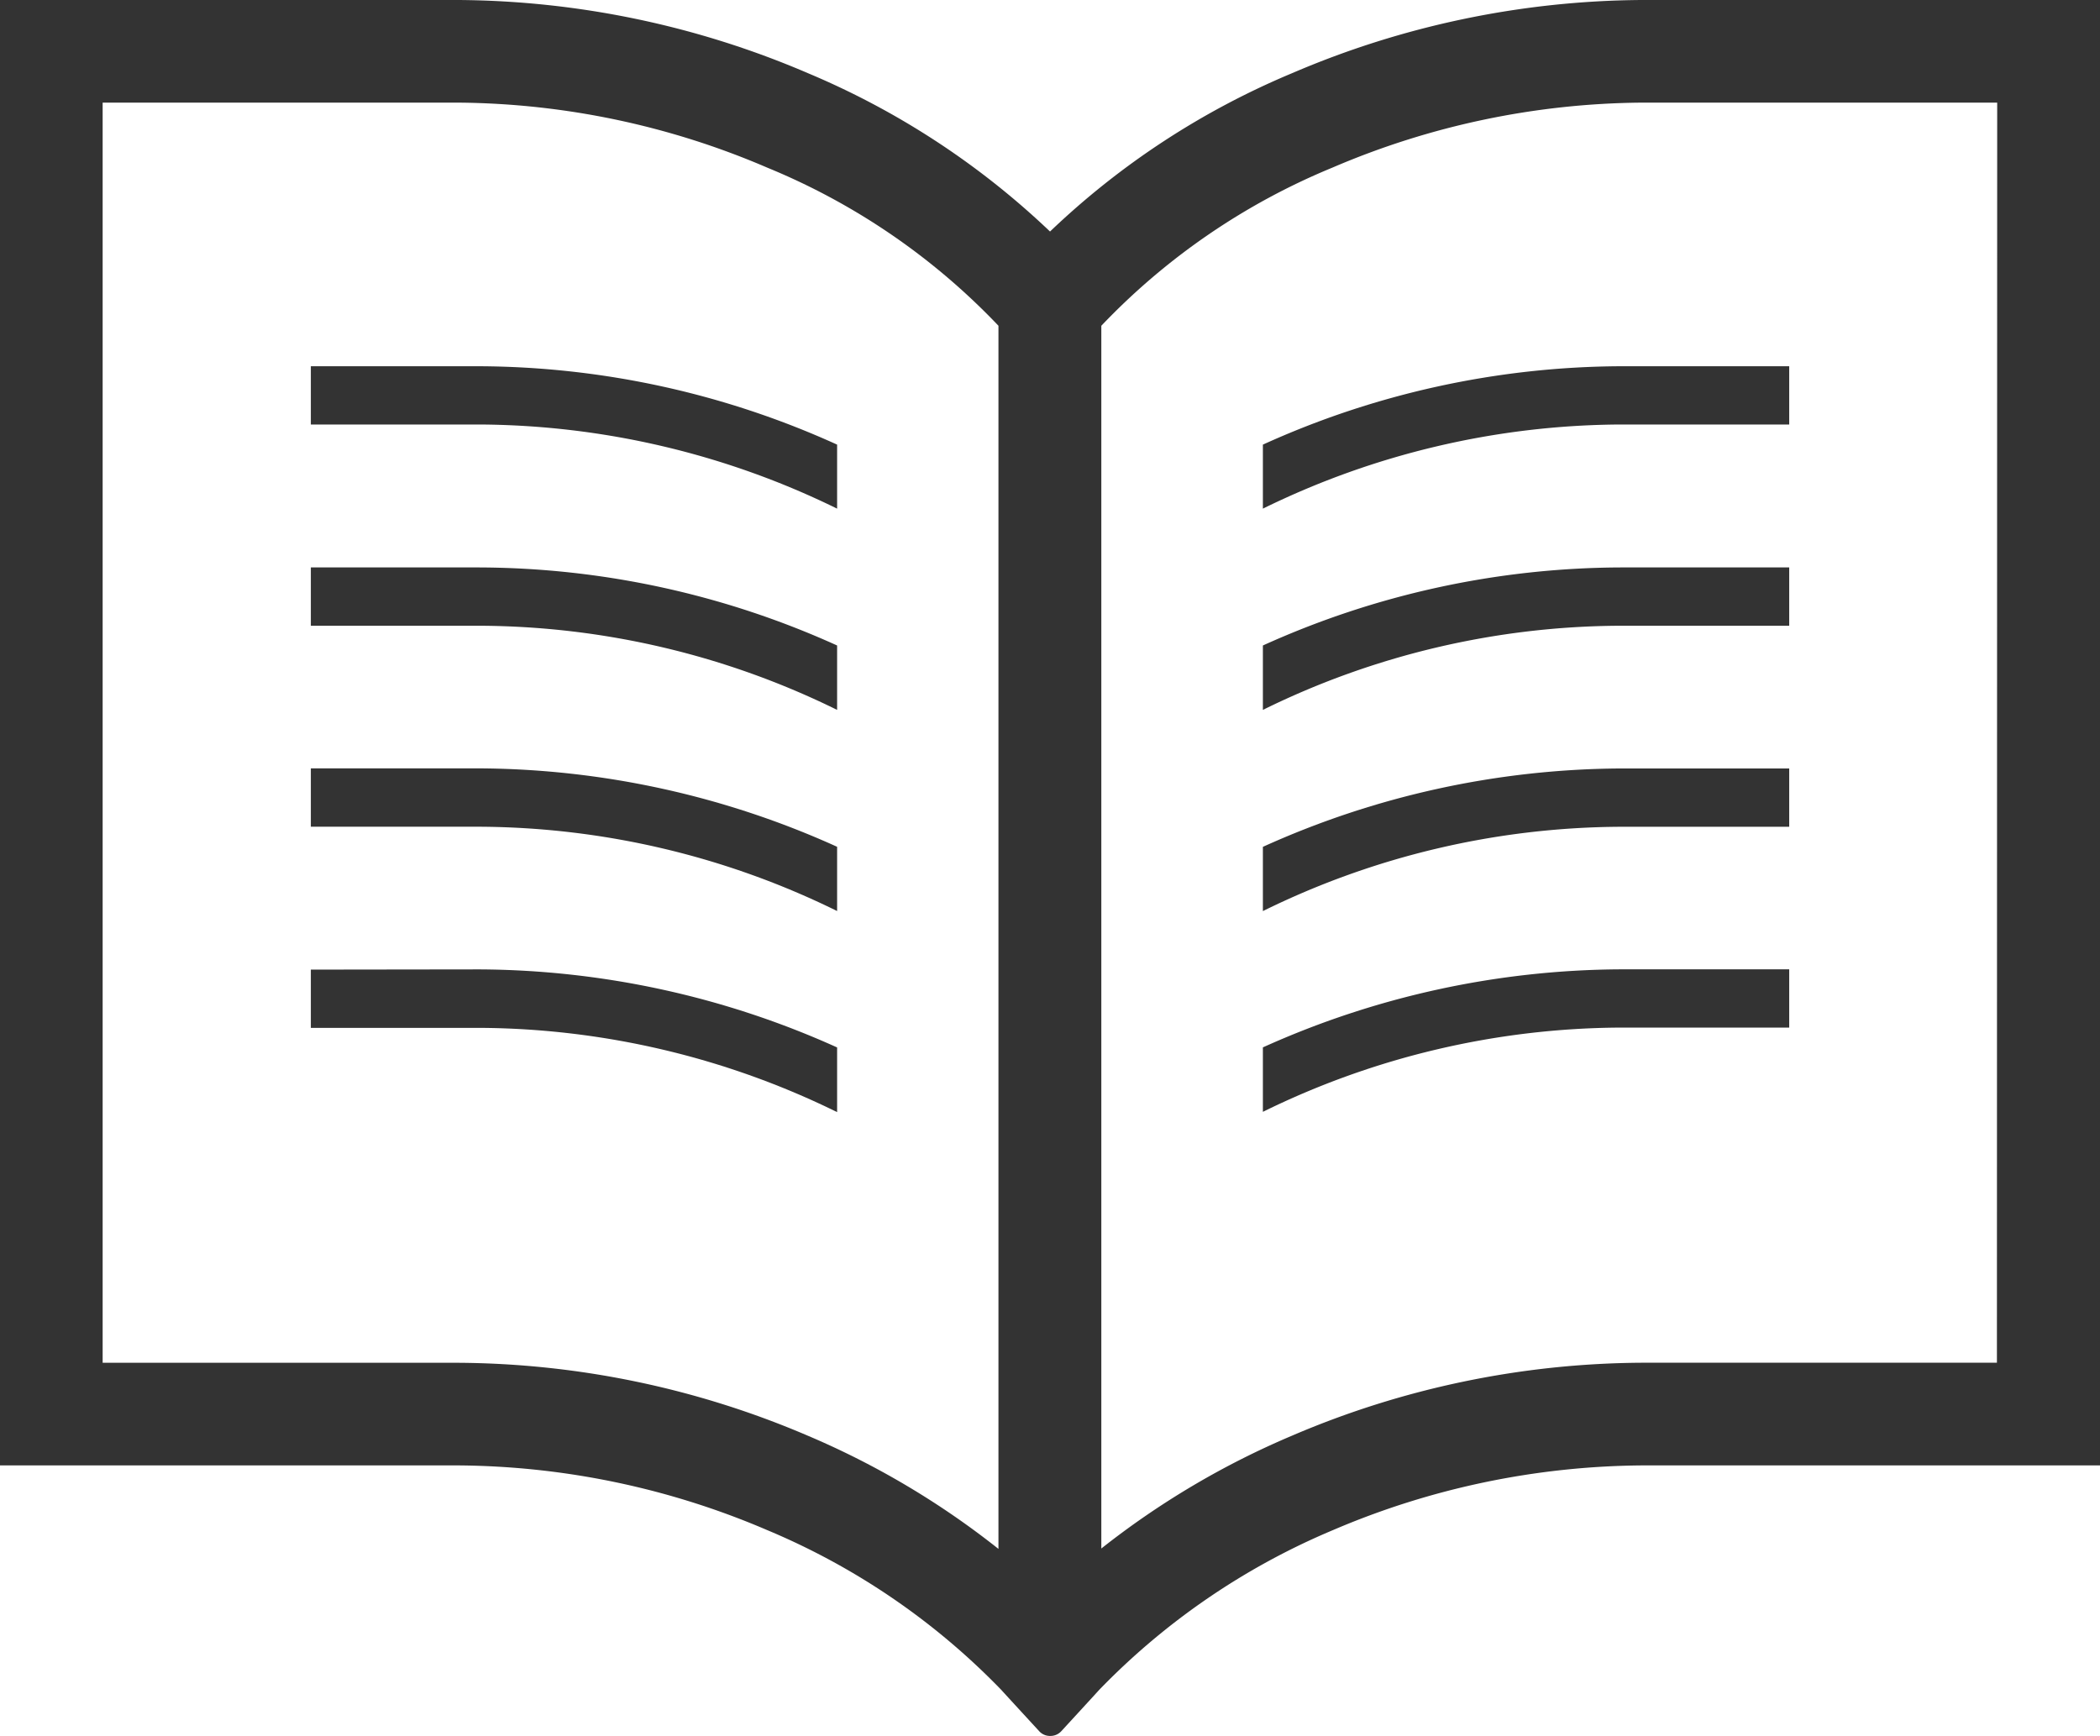
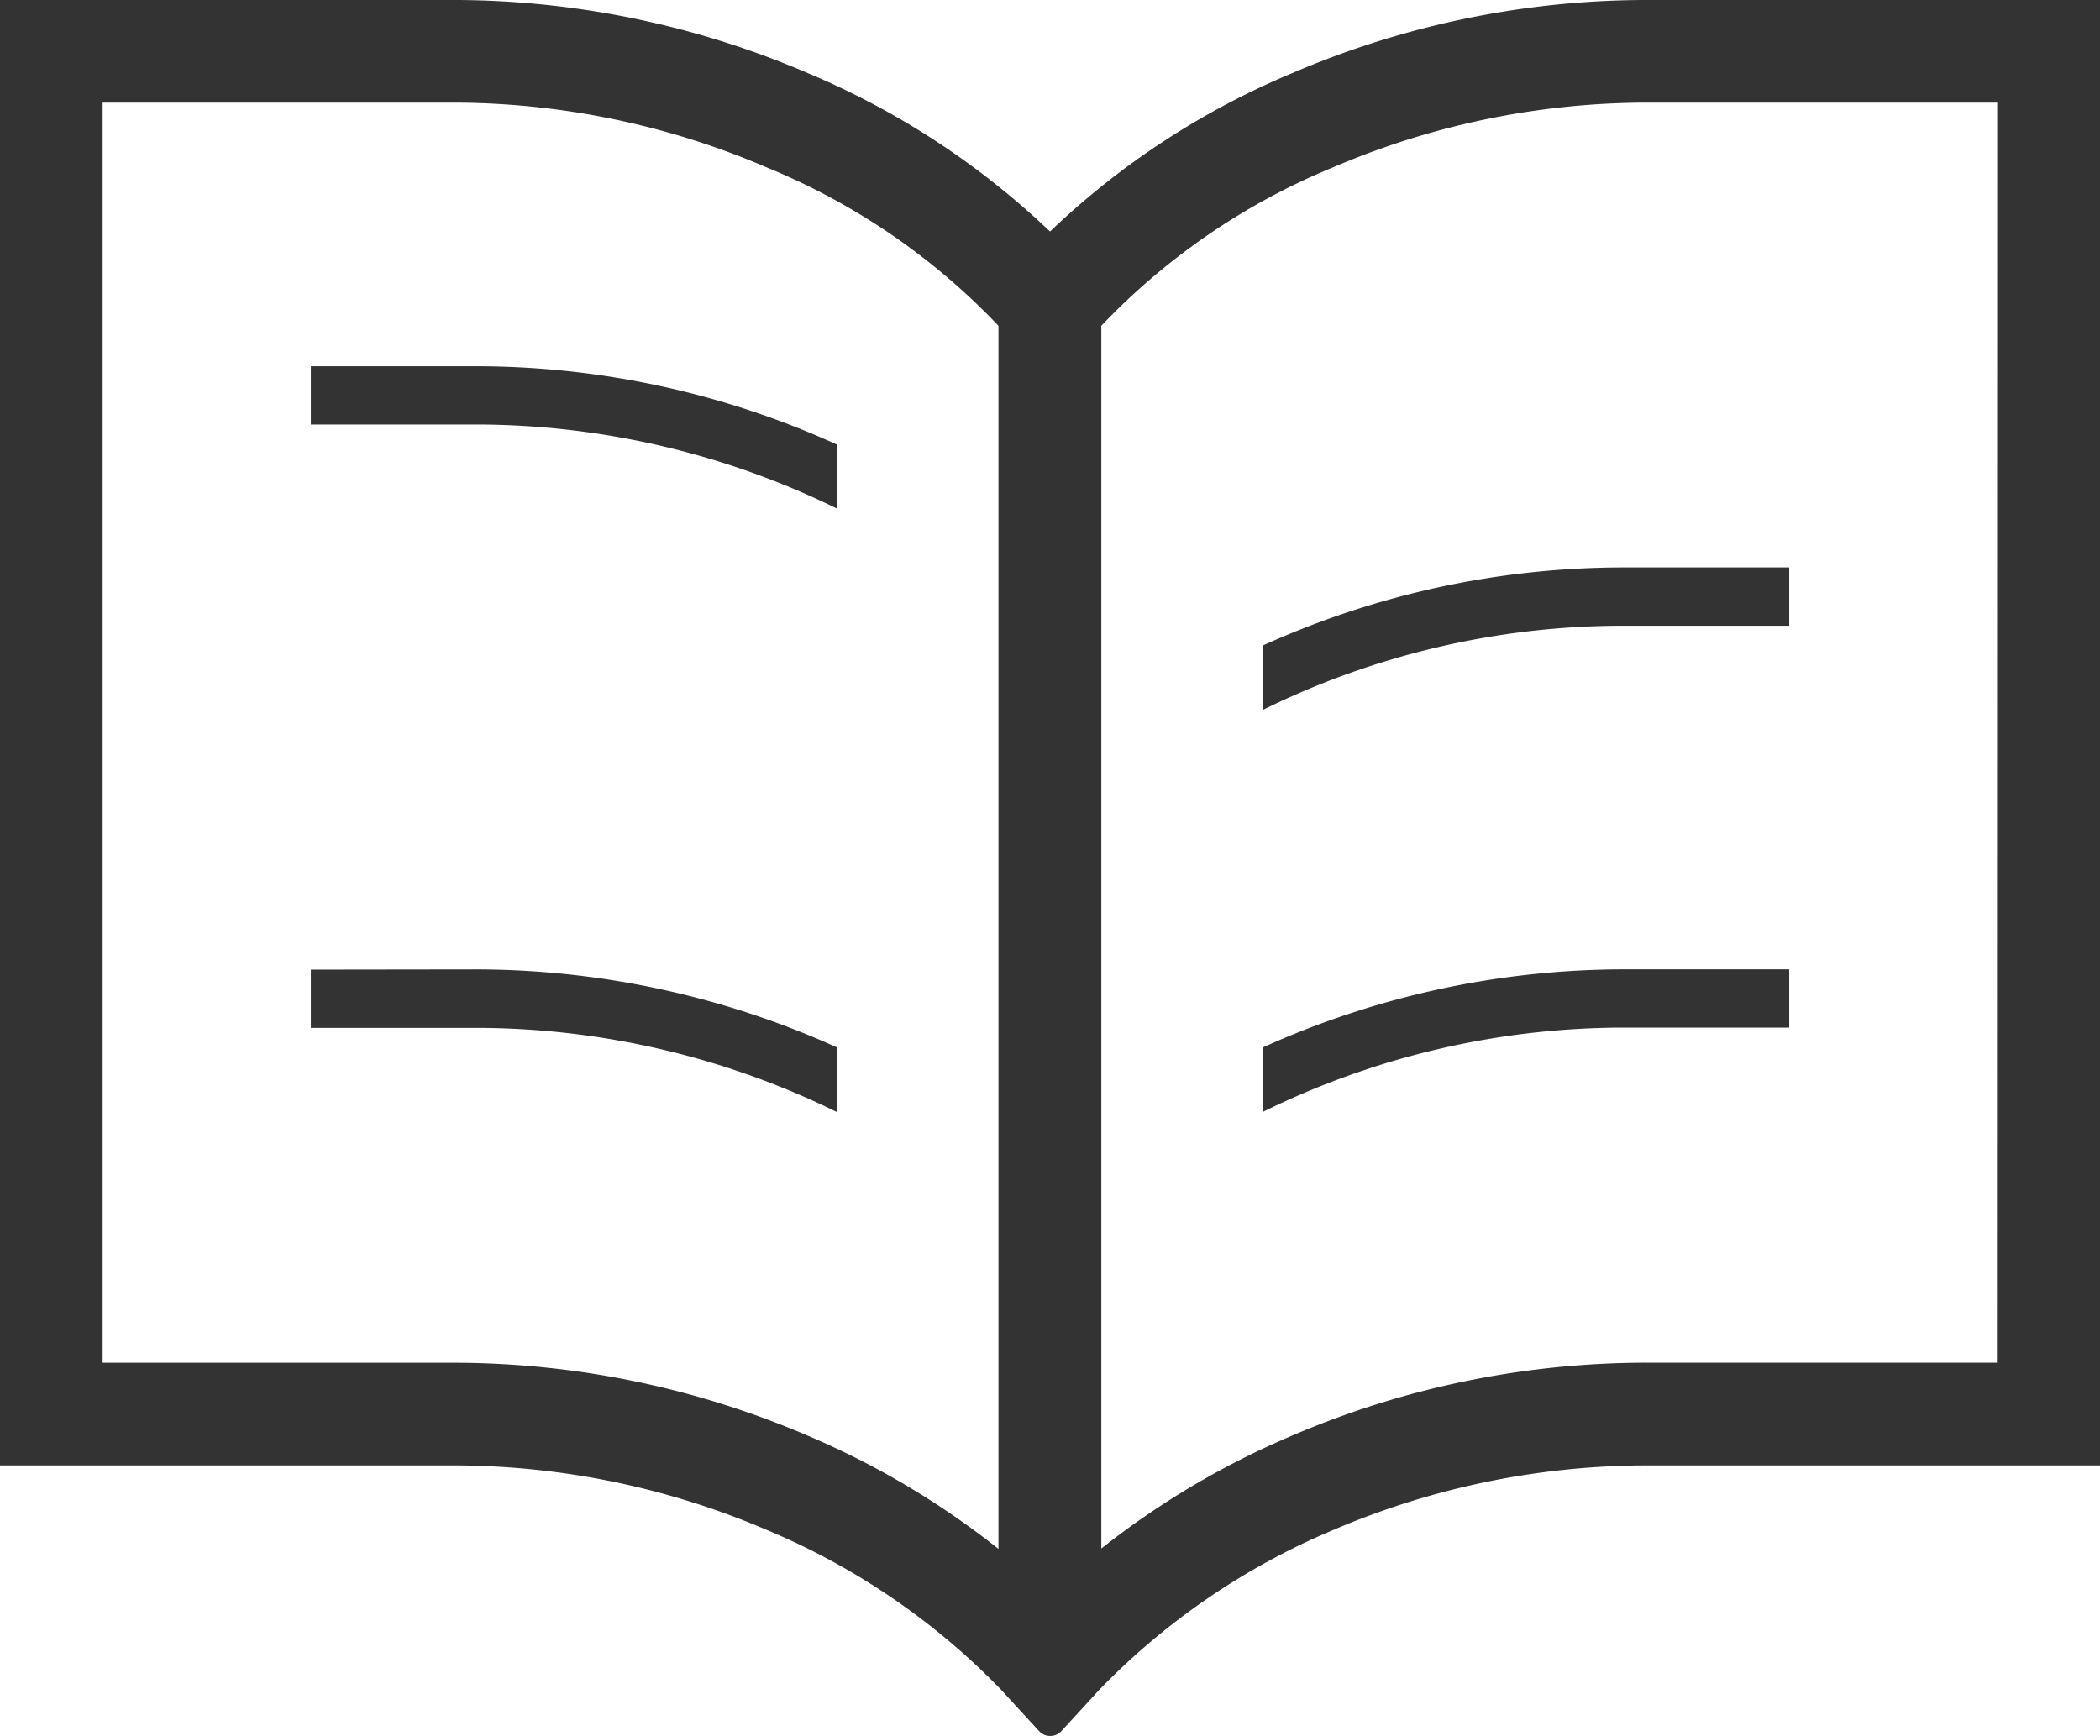
<svg xmlns="http://www.w3.org/2000/svg" width="38.279" height="31.648" viewBox="0 0 38.279 31.648">
  <g transform="translate(0 -44.344)">
    <path d="M37.342,44.344H29.924a16.41,16.41,0,0,0-6.371,1.334,14.436,14.436,0,0,0-4.413,2.887,14.561,14.561,0,0,0-4.413-2.887,16.414,16.414,0,0,0-6.371-1.334H0V71.06H8.355a14.524,14.524,0,0,1,5.631,1.18,12.813,12.813,0,0,1,4.264,2.911c.071.079.694.756.694.756a.265.265,0,0,0,.2.085.269.269,0,0,0,.2-.085s.622-.676.693-.756a12.853,12.853,0,0,1,4.259-2.911,14.569,14.569,0,0,1,5.636-1.18h8.355V44.344ZM18.2,72.582a15.035,15.035,0,0,0-3.476-2.064,16.409,16.409,0,0,0-6.371-1.329H1.871V46.215H8.355A14.528,14.528,0,0,1,13.985,47.4,12.21,12.21,0,0,1,18.2,50.283Zm18.2-3.394H29.924a16.4,16.4,0,0,0-6.371,1.329,15.085,15.085,0,0,0-3.478,2.058V50.283A12.247,12.247,0,0,1,24.287,47.4a14.574,14.574,0,0,1,5.636-1.185h6.482Z" fill="#333" />
    <path d="M75.781,133.656v1.062h3.075a14.973,14.973,0,0,1,6.518,1.534v-1.167a15.93,15.93,0,0,0-6.518-1.429H75.781Z" transform="translate(-70.115 -82.635)" fill="#333" />
-     <path d="M75.781,182.719v1.063h3.075a14.876,14.876,0,0,1,6.518,1.534v-1.174a15.925,15.925,0,0,0-6.518-1.423Z" transform="translate(-70.115 -128.03)" fill="#333" />
-     <path d="M75.781,231.719v1.063h3.075a14.911,14.911,0,0,1,6.518,1.537v-1.171a16.008,16.008,0,0,0-6.518-1.43H75.781Z" transform="translate(-70.115 -173.366)" fill="#333" />
    <path d="M75.781,280.781v1.062h3.075a14.943,14.943,0,0,1,6.518,1.536V282.2a16.02,16.02,0,0,0-6.518-1.423Z" transform="translate(-70.115 -218.76)" fill="#333" />
-     <path d="M307.906,135.085v1.167a14.954,14.954,0,0,1,6.514-1.534H317.5v-1.062H314.42A15.93,15.93,0,0,0,307.906,135.085Z" transform="translate(-284.886 -82.635)" fill="#333" />
    <path d="M307.906,184.141v1.174a14.856,14.856,0,0,1,6.514-1.534H317.5v-1.063H314.42A15.925,15.925,0,0,0,307.906,184.141Z" transform="translate(-284.886 -128.029)" fill="#333" />
-     <path d="M307.906,233.148v1.171a14.891,14.891,0,0,1,6.514-1.537H317.5v-1.063H314.42A16.008,16.008,0,0,0,307.906,233.148Z" transform="translate(-284.886 -173.365)" fill="#333" />
    <path d="M307.906,282.2v1.175a14.922,14.922,0,0,1,6.514-1.536H317.5v-1.062H314.42A16.019,16.019,0,0,0,307.906,282.2Z" transform="translate(-284.886 -218.761)" fill="#333" />
  </g>
</svg>